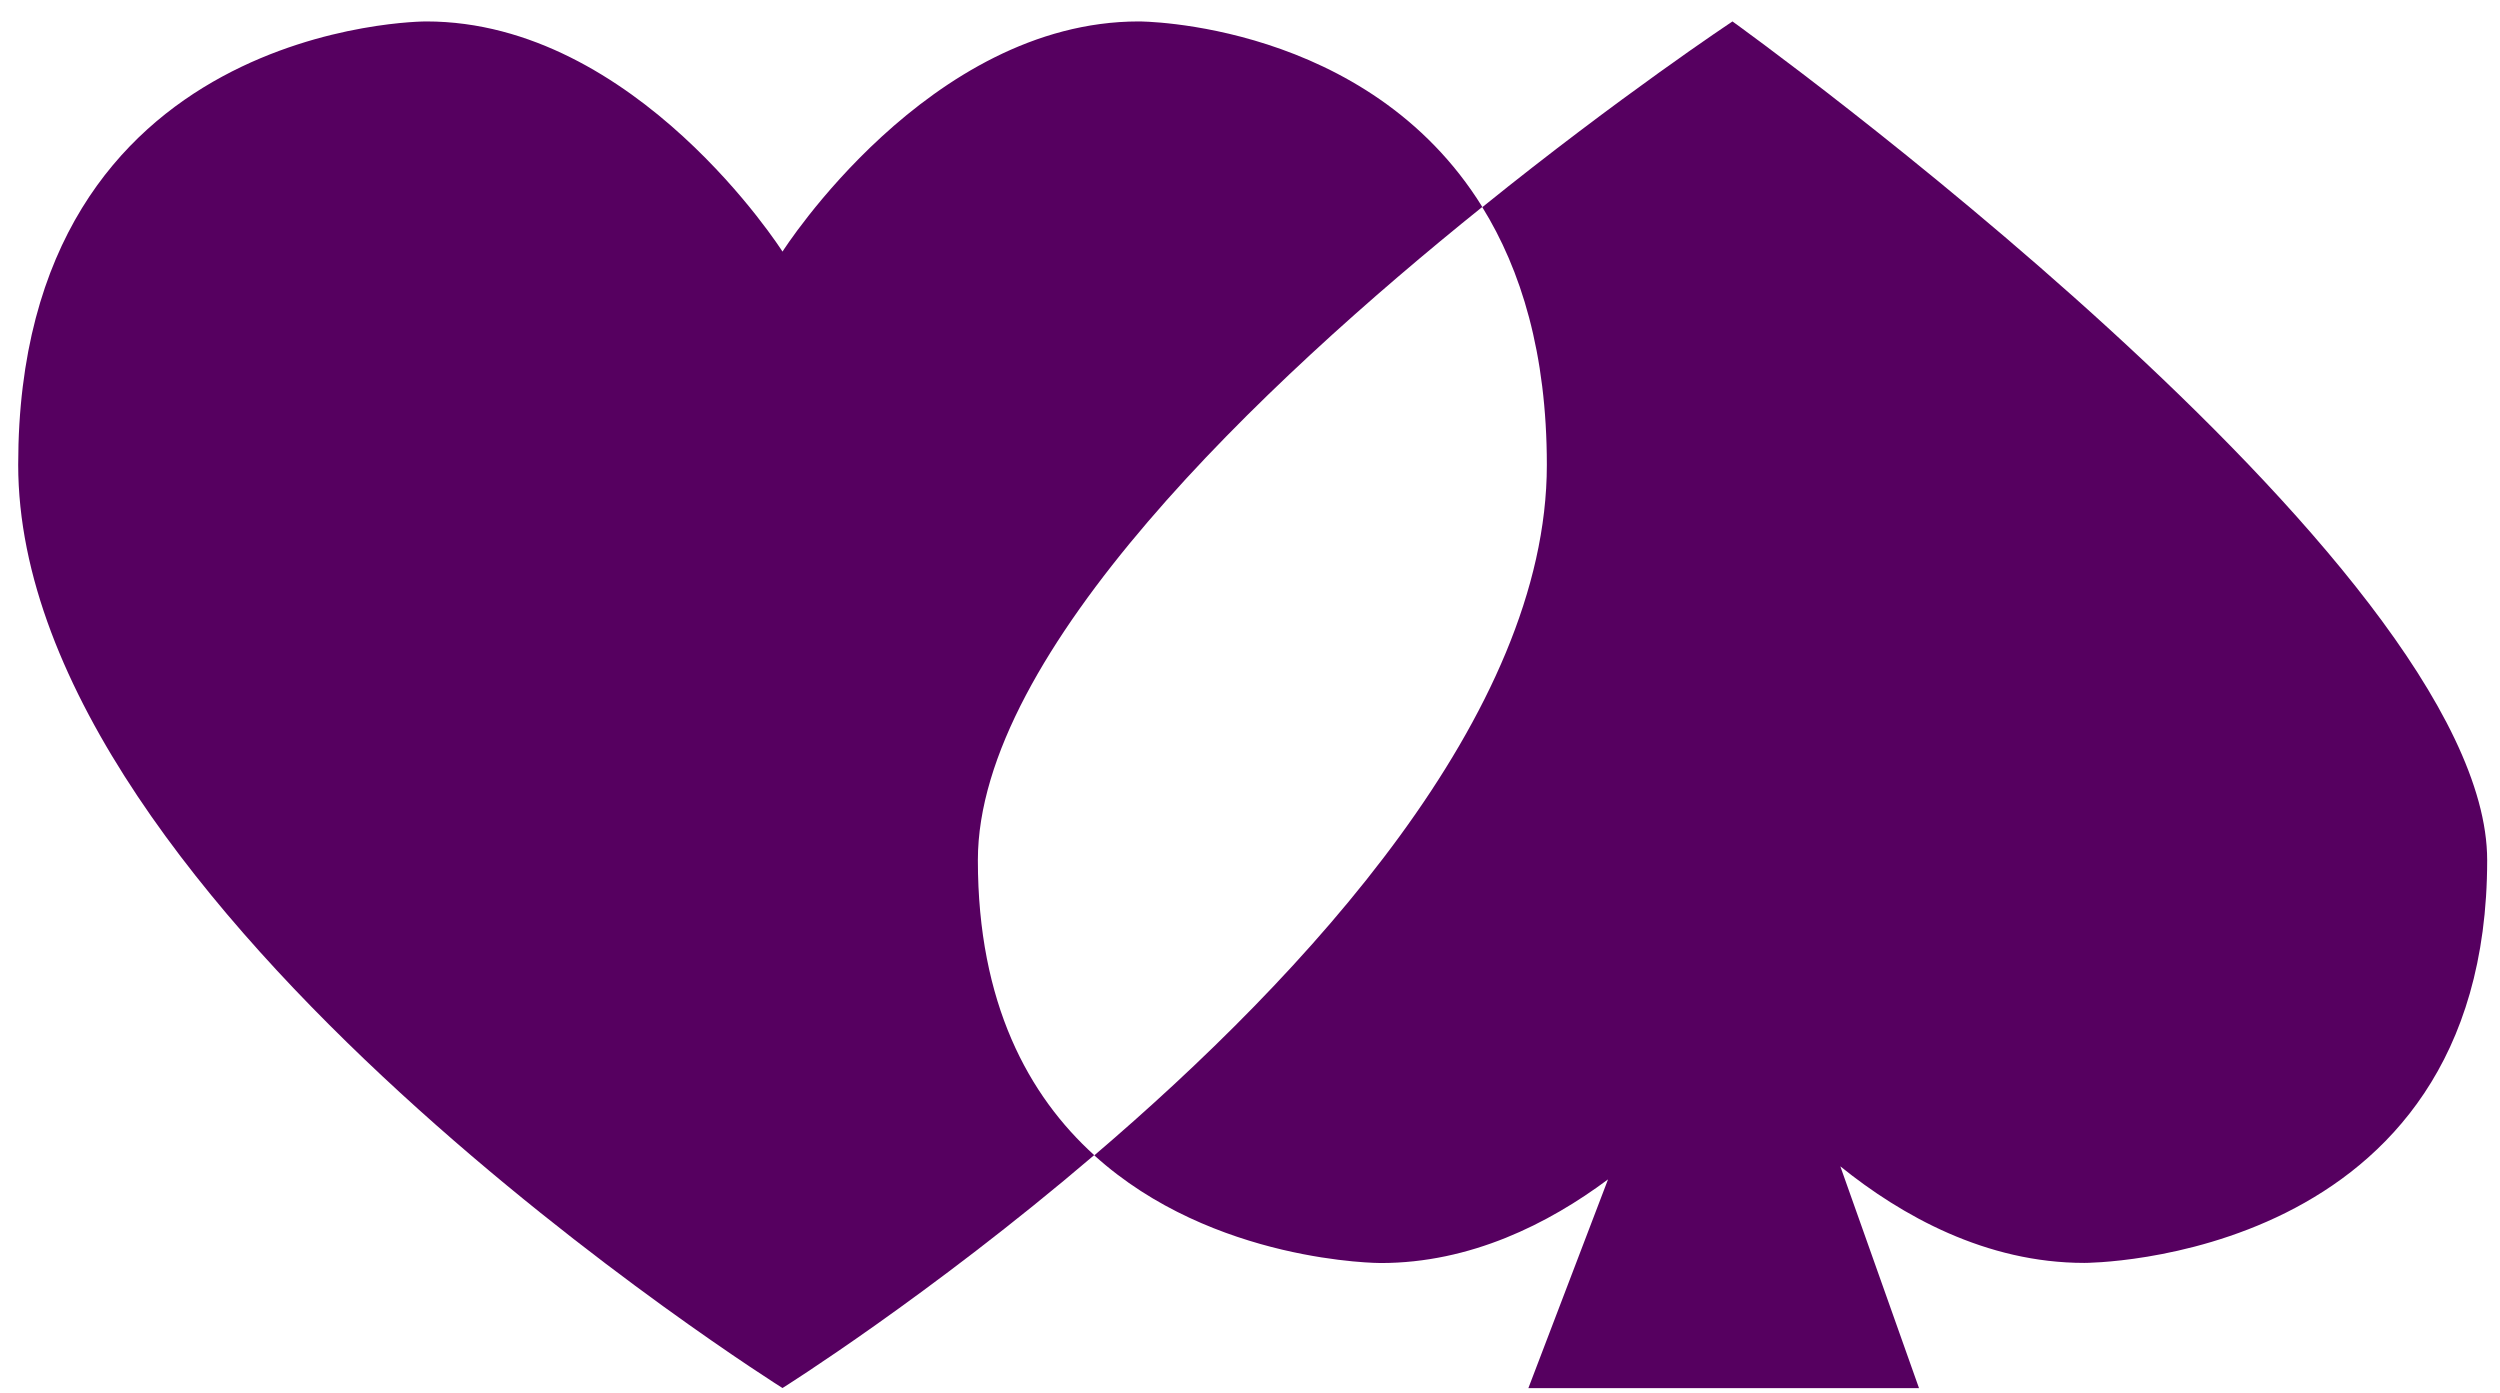
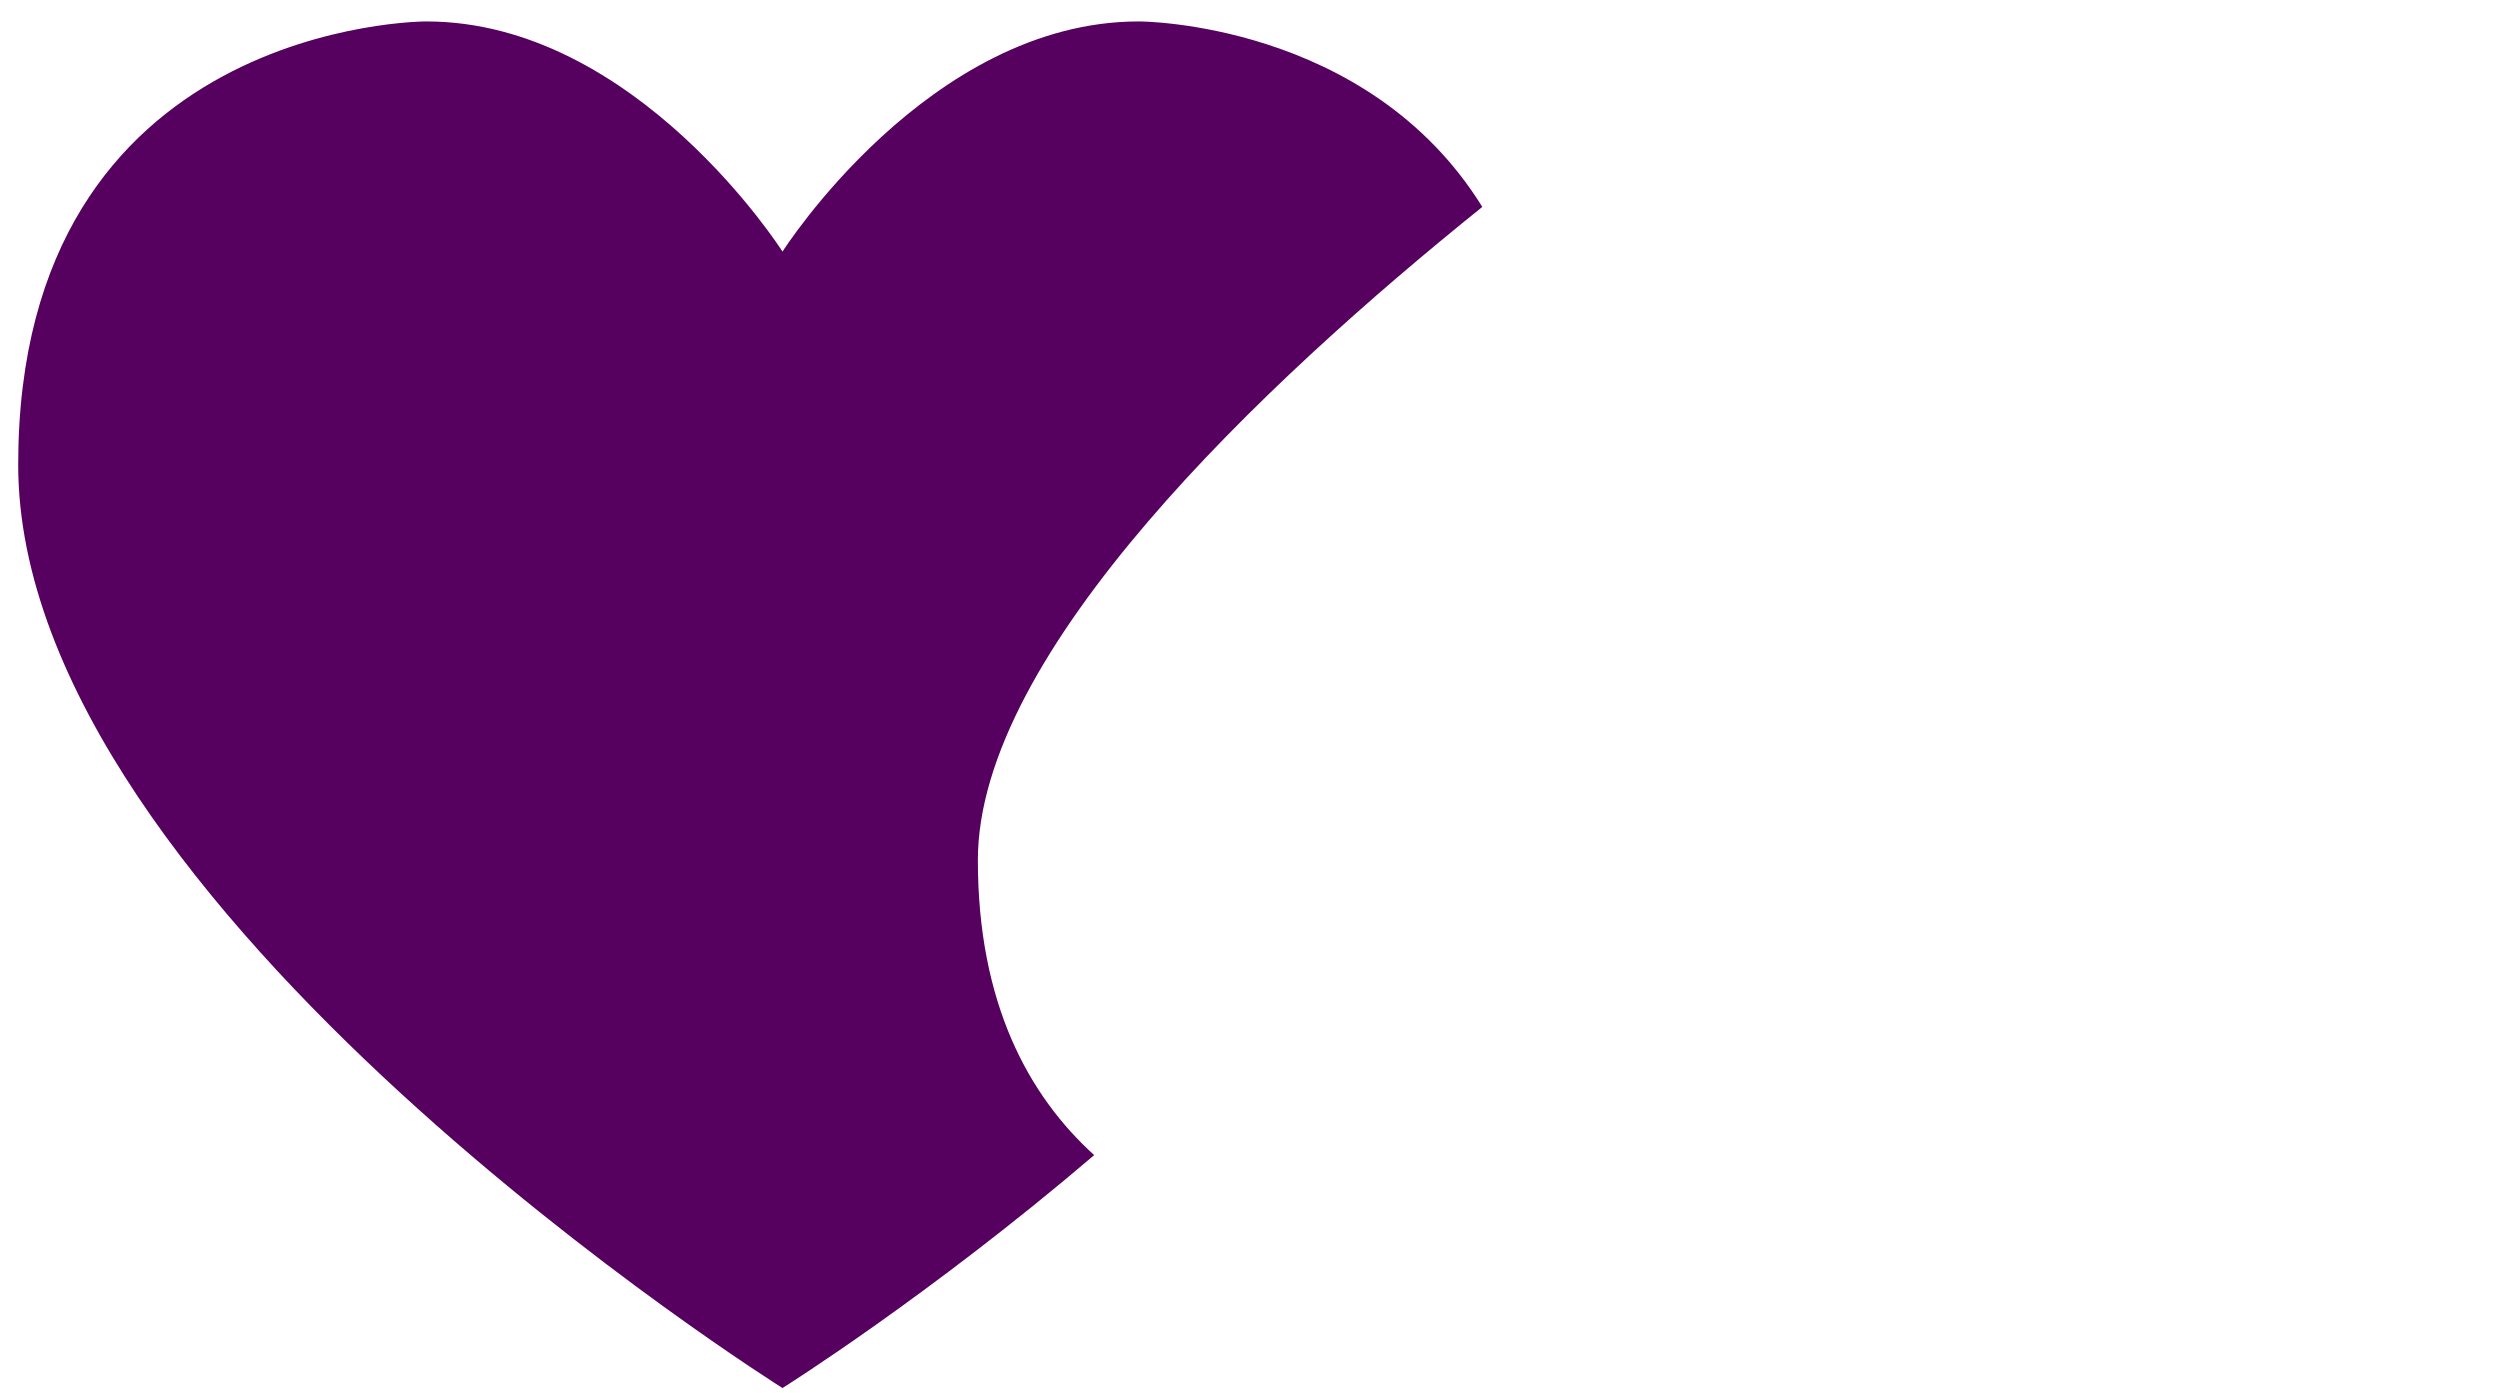
<svg xmlns="http://www.w3.org/2000/svg" width="61" height="34" viewBox="0 0 61 34" fill="none">
  <g clip-path="url(#clip0_49_67)">
    <path d="M23.86 20.988C23.86 24.484 25.1 26.736 26.698 28.185C22.673 31.622 19.093 33.868 19.093 33.868C19.093 33.868 0.444 22.172 0.444 11.339C0.444 0.506 10.4 0.523 10.4 0.523C15.524 0.523 19.093 6.139 19.093 6.139C19.093 6.139 22.661 0.523 27.788 0.523C27.788 0.523 33.362 0.515 36.168 5.049C30.809 9.357 23.86 15.924 23.86 20.988Z" fill="#560060" />
-     <path d="M60.687 20.988C60.687 30.829 50.858 30.815 50.858 30.815C48.458 30.815 46.4 29.666 44.904 28.459L46.824 33.871H37.292L39.236 28.777C37.781 29.861 35.879 30.818 33.691 30.818C33.691 30.818 29.604 30.823 26.701 28.191C31.86 23.786 37.743 17.428 37.743 11.345C37.743 8.618 37.113 6.58 36.168 5.055C39.533 2.34 42.272 0.523 42.272 0.523C42.272 0.523 60.687 13.748 60.687 20.988Z" fill="#560060" />
  </g>
  <defs>
    <clipPath id="clip0_49_67">
      <rect width="61" height="34" fill="white" />
    </clipPath>
  </defs>
</svg>